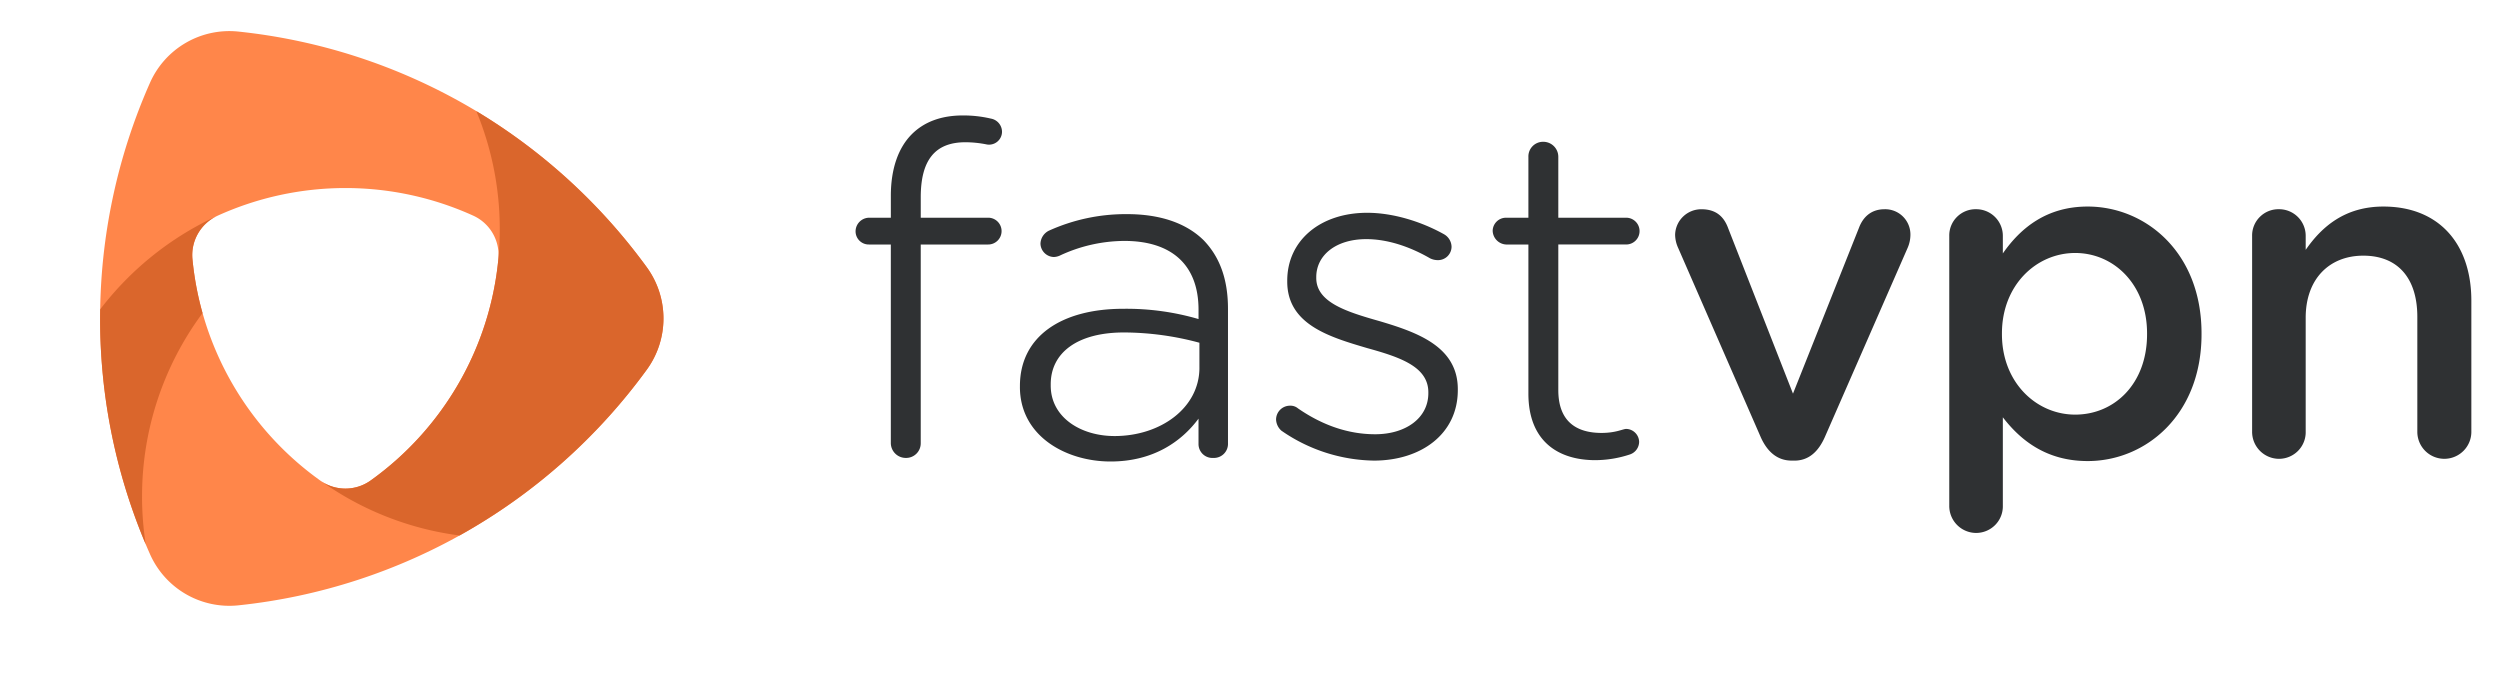
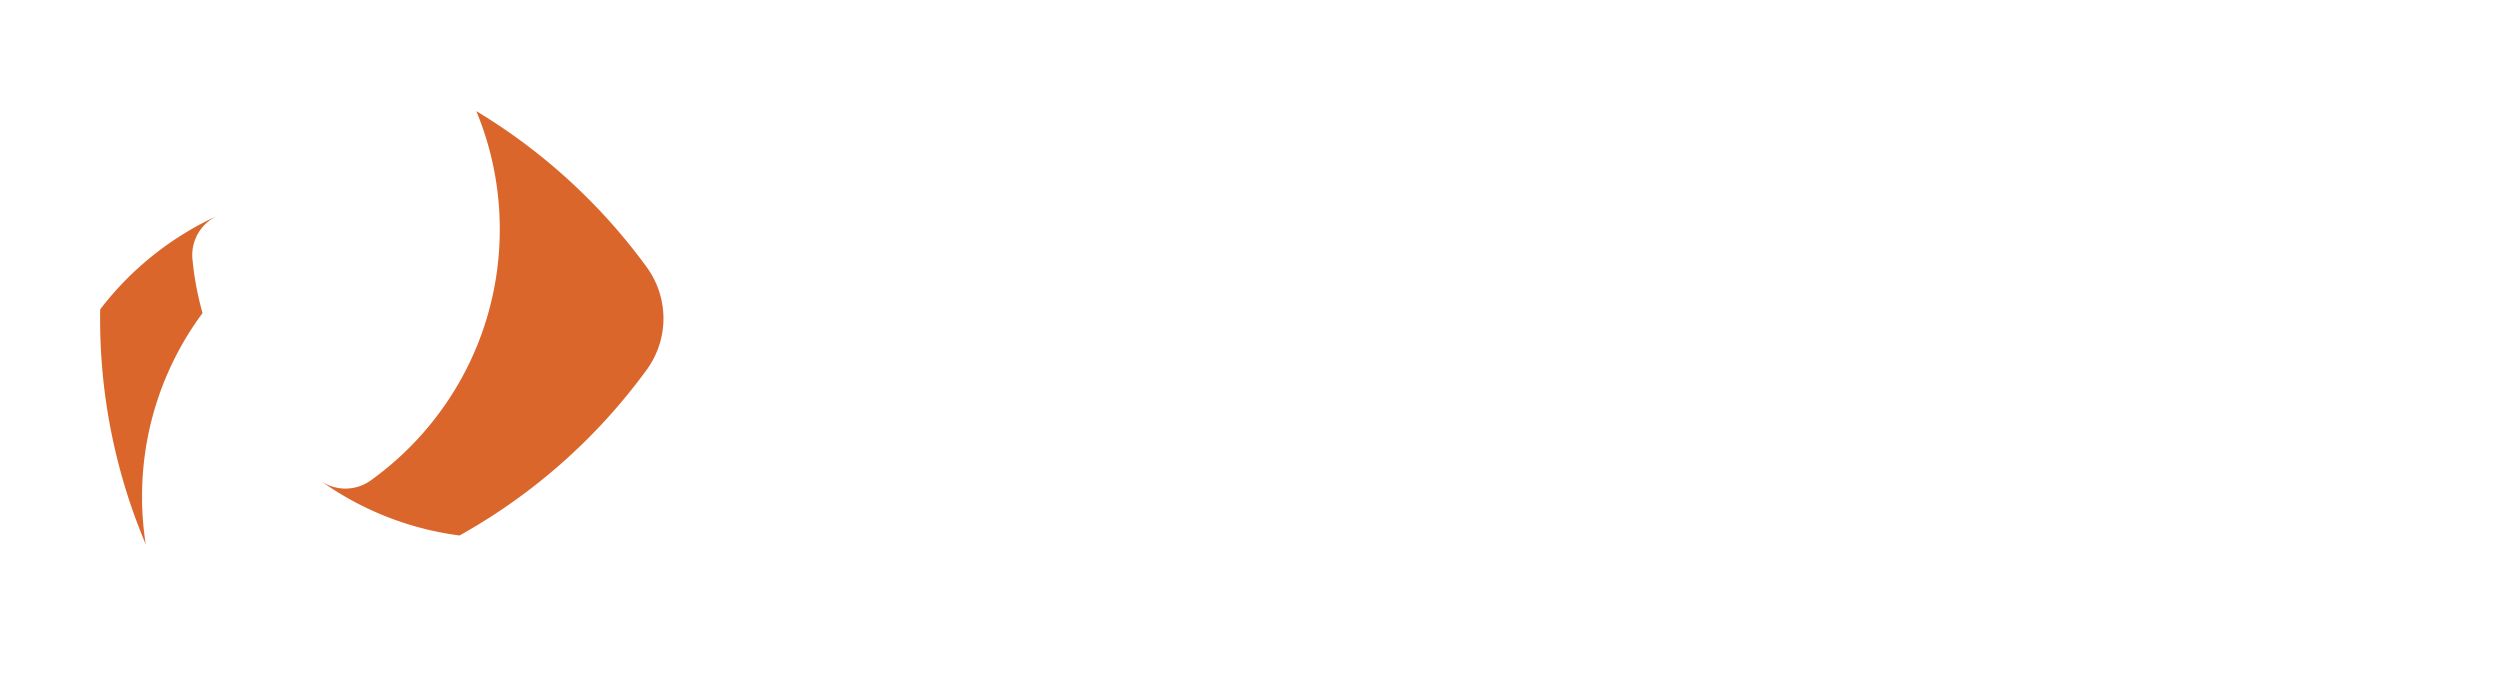
<svg xmlns="http://www.w3.org/2000/svg" width="170" height="46" fill="none">
-   <path d="M43.982 18.173A39.41 39.41 0 0 0 16.201 2.146a5.902 5.902 0 0 0-5.997 3.473 39.551 39.551 0 0 0 0 32.072 5.903 5.903 0 0 0 5.997 3.473 39.407 39.407 0 0 0 27.781-16.027 5.912 5.912 0 0 0 0-6.964ZM33.89 17.61a20.977 20.977 0 0 1-8.683 15.061 2.952 2.952 0 0 1-3.438 0 20.975 20.975 0 0 1-8.683-15.057 2.94 2.94 0 0 1 1.714-2.947 21.036 21.036 0 0 1 17.375-.005 2.94 2.94 0 0 1 1.715 2.947Z" fill="#FF864A" />
  <path d="M9.66 33.769a20.886 20.886 0 0 1 4.112-12.478 20.912 20.912 0 0 1-.686-3.677 2.94 2.94 0 0 1 1.713-2.947 21.06 21.06 0 0 0-7.986 6.37 39.314 39.314 0 0 0 3.096 15.971 21.138 21.138 0 0 1-.25-3.24ZM43.982 18.173A39.649 39.649 0 0 0 32.39 7.557a20.932 20.932 0 0 1 1.594 8.038c0 .671-.031 1.335-.093 1.99l-.002.024-.012.116-.013.128-.02.18-.015.121a20.23 20.23 0 0 1-.024.192l-.014.107-.032.225-.01.073c-.03.2-.064.4-.1.598l-.014.074-.041.22-.02.096a21.92 21.92 0 0 1-.04.199l-.022.103a23.69 23.69 0 0 1-.042.19l-.024.106a23.75 23.75 0 0 1-.22.868 20.67 20.67 0 0 1-.054.19l-.027.095-.06.198-.025.085-.067.212-.022.07c-.026.08-.052.16-.08.24l-.012.039c-.129.38-.268.755-.418 1.126l-.01.025-.103.248-.018.042-.098.23-.023.05-.098.22-.024.052-.102.219-.023.05a21.26 21.26 0 0 1-.384.767l-.01.02a21.094 21.094 0 0 1-6.362 7.289 2.953 2.953 0 0 1-3.387.035c.538.383 1.094.74 1.668 1.074.04.024.082.047.123.07l.054.032c.097.054.193.108.29.16l.037.02.26.139.062.033c.197.102.395.201.596.297l.065.031c.094.045.188.09.283.133l.015.006a20.847 20.847 0 0 0 5.977 1.711 39.637 39.637 0 0 0 12.732-11.276 5.912 5.912 0 0 0 0-6.964Z" fill="#DA662C" />
-   <path d="M60.577 16.626h-1.488a.895.895 0 0 1-.91-.911.933.933 0 0 1 .91-.91h1.488v-1.489c0-1.852.516-3.279 1.427-4.19.82-.82 1.973-1.275 3.461-1.275a8.137 8.137 0 0 1 1.913.213.917.917 0 0 1 .759.91.883.883 0 0 1-1.032.85 7.4 7.4 0 0 0-1.458-.151c-2.064 0-3.036 1.214-3.036 3.735v1.396h4.585a.91.91 0 1 1 0 1.822H62.61v13.511a.993.993 0 0 1-1.002 1.002 1.017 1.017 0 0 1-1.032-1.002V16.626ZM69.355 26.311v-.06c0-3.4 2.854-5.253 7.013-5.253a17.448 17.448 0 0 1 5.132.698v-.637c0-3.067-1.853-4.676-5.04-4.676a10.444 10.444 0 0 0-4.403 1.002 1.052 1.052 0 0 1-.395.091.934.934 0 0 1-.91-.91 1.02 1.02 0 0 1 .576-.881 12.665 12.665 0 0 1 5.313-1.124c2.247 0 4.008.607 5.192 1.761 1.094 1.124 1.67 2.642 1.67 4.676v9.14a.956.956 0 0 1-1.002 1.001.944.944 0 0 1-1.002-.941v-1.73c-1.123 1.517-3.036 2.914-5.98 2.914-3.037 0-6.165-1.73-6.165-5.07Zm12.205-1.305v-1.7a19.888 19.888 0 0 0-5.131-.699c-3.188 0-4.98 1.397-4.98 3.522v.091c0 2.156 2.035 3.431 4.342 3.431 3.128 0 5.77-1.913 5.77-4.645ZM87.137 29.287a1.07 1.07 0 0 1-.364-.759.947.947 0 0 1 .941-.941.792.792 0 0 1 .547.182c1.67 1.154 3.43 1.76 5.252 1.76 2.065 0 3.614-1.092 3.614-2.793v-.06c0-1.761-1.974-2.399-4.16-3.006-2.58-.76-5.435-1.61-5.435-4.524v-.06c0-2.733 2.247-4.616 5.435-4.616 1.73 0 3.644.577 5.222 1.457a1.004 1.004 0 0 1 .517.85.92.92 0 0 1-.942.912c-.179-.001-.355-.043-.516-.122-1.366-.79-2.884-1.306-4.342-1.306-2.064 0-3.4 1.094-3.4 2.581v.061c0 1.67 2.095 2.308 4.341 2.945 2.55.76 5.284 1.73 5.284 4.615v.061c0 3.006-2.52 4.797-5.709 4.797a11.308 11.308 0 0 1-6.285-2.034ZM103.931 26.767V16.626h-1.518a.962.962 0 0 1-.911-.941.908.908 0 0 1 .911-.88h1.518v-4.13a.996.996 0 0 1 1.002-1.033 1.022 1.022 0 0 1 1.032 1.033v4.13h4.615a.91.91 0 1 1 0 1.82h-4.615v9.899c0 2.125 1.215 2.915 2.945 2.915.972 0 1.458-.273 1.67-.273a.902.902 0 0 1 .881.88.917.917 0 0 1-.608.85 7.551 7.551 0 0 1-2.368.395c-2.55 0-4.554-1.306-4.554-4.524ZM122.014 31.321h-.182c-1.002 0-1.67-.637-2.095-1.579L114.12 16.87a2.226 2.226 0 0 1-.212-.911 1.779 1.779 0 0 1 1.791-1.73c1.033 0 1.549.546 1.822 1.305l4.402 11.234 4.494-11.295c.243-.638.759-1.245 1.731-1.245a1.714 1.714 0 0 1 1.247.492 1.72 1.72 0 0 1 .514 1.239 2.24 2.24 0 0 1-.183.88l-5.647 12.904c-.425.942-1.063 1.58-2.065 1.58ZM132.55 16.049a1.778 1.778 0 0 1 .523-1.298 1.79 1.79 0 0 1 1.298-.524 1.81 1.81 0 0 1 1.822 1.822v1.184c1.245-1.791 3.036-3.188 5.769-3.188 3.917 0 7.742 3.097 7.742 8.623v.06c0 5.496-3.795 8.624-7.742 8.624-2.793 0-4.554-1.397-5.769-2.976v6.012a1.803 1.803 0 0 1-.52 1.31 1.823 1.823 0 0 1-1.302.542 1.833 1.833 0 0 1-1.821-1.852V16.049Zm13.45 6.68v-.061c0-3.31-2.247-5.465-4.888-5.465-2.642 0-4.98 2.186-4.98 5.465v.06c0 3.28 2.338 5.466 4.98 5.466 2.672 0 4.888-2.095 4.888-5.465ZM153.144 16.049a1.779 1.779 0 0 1 .524-1.298 1.786 1.786 0 0 1 1.298-.524 1.808 1.808 0 0 1 1.821 1.822v.941c1.093-1.579 2.672-2.945 5.283-2.945 3.765 0 5.982 2.52 5.982 6.406v8.897a1.827 1.827 0 0 1-.533 1.308 1.84 1.84 0 0 1-2.011.402 1.836 1.836 0 0 1-1.13-1.71v-7.803c0-2.642-1.336-4.16-3.674-4.16-2.307 0-3.917 1.579-3.917 4.22v7.743a1.803 1.803 0 0 1-.52 1.31 1.824 1.824 0 0 1-1.301.542 1.838 1.838 0 0 1-1.689-1.148 1.83 1.83 0 0 1-.133-.704V16.049Z" fill="#2F3133" />
</svg>